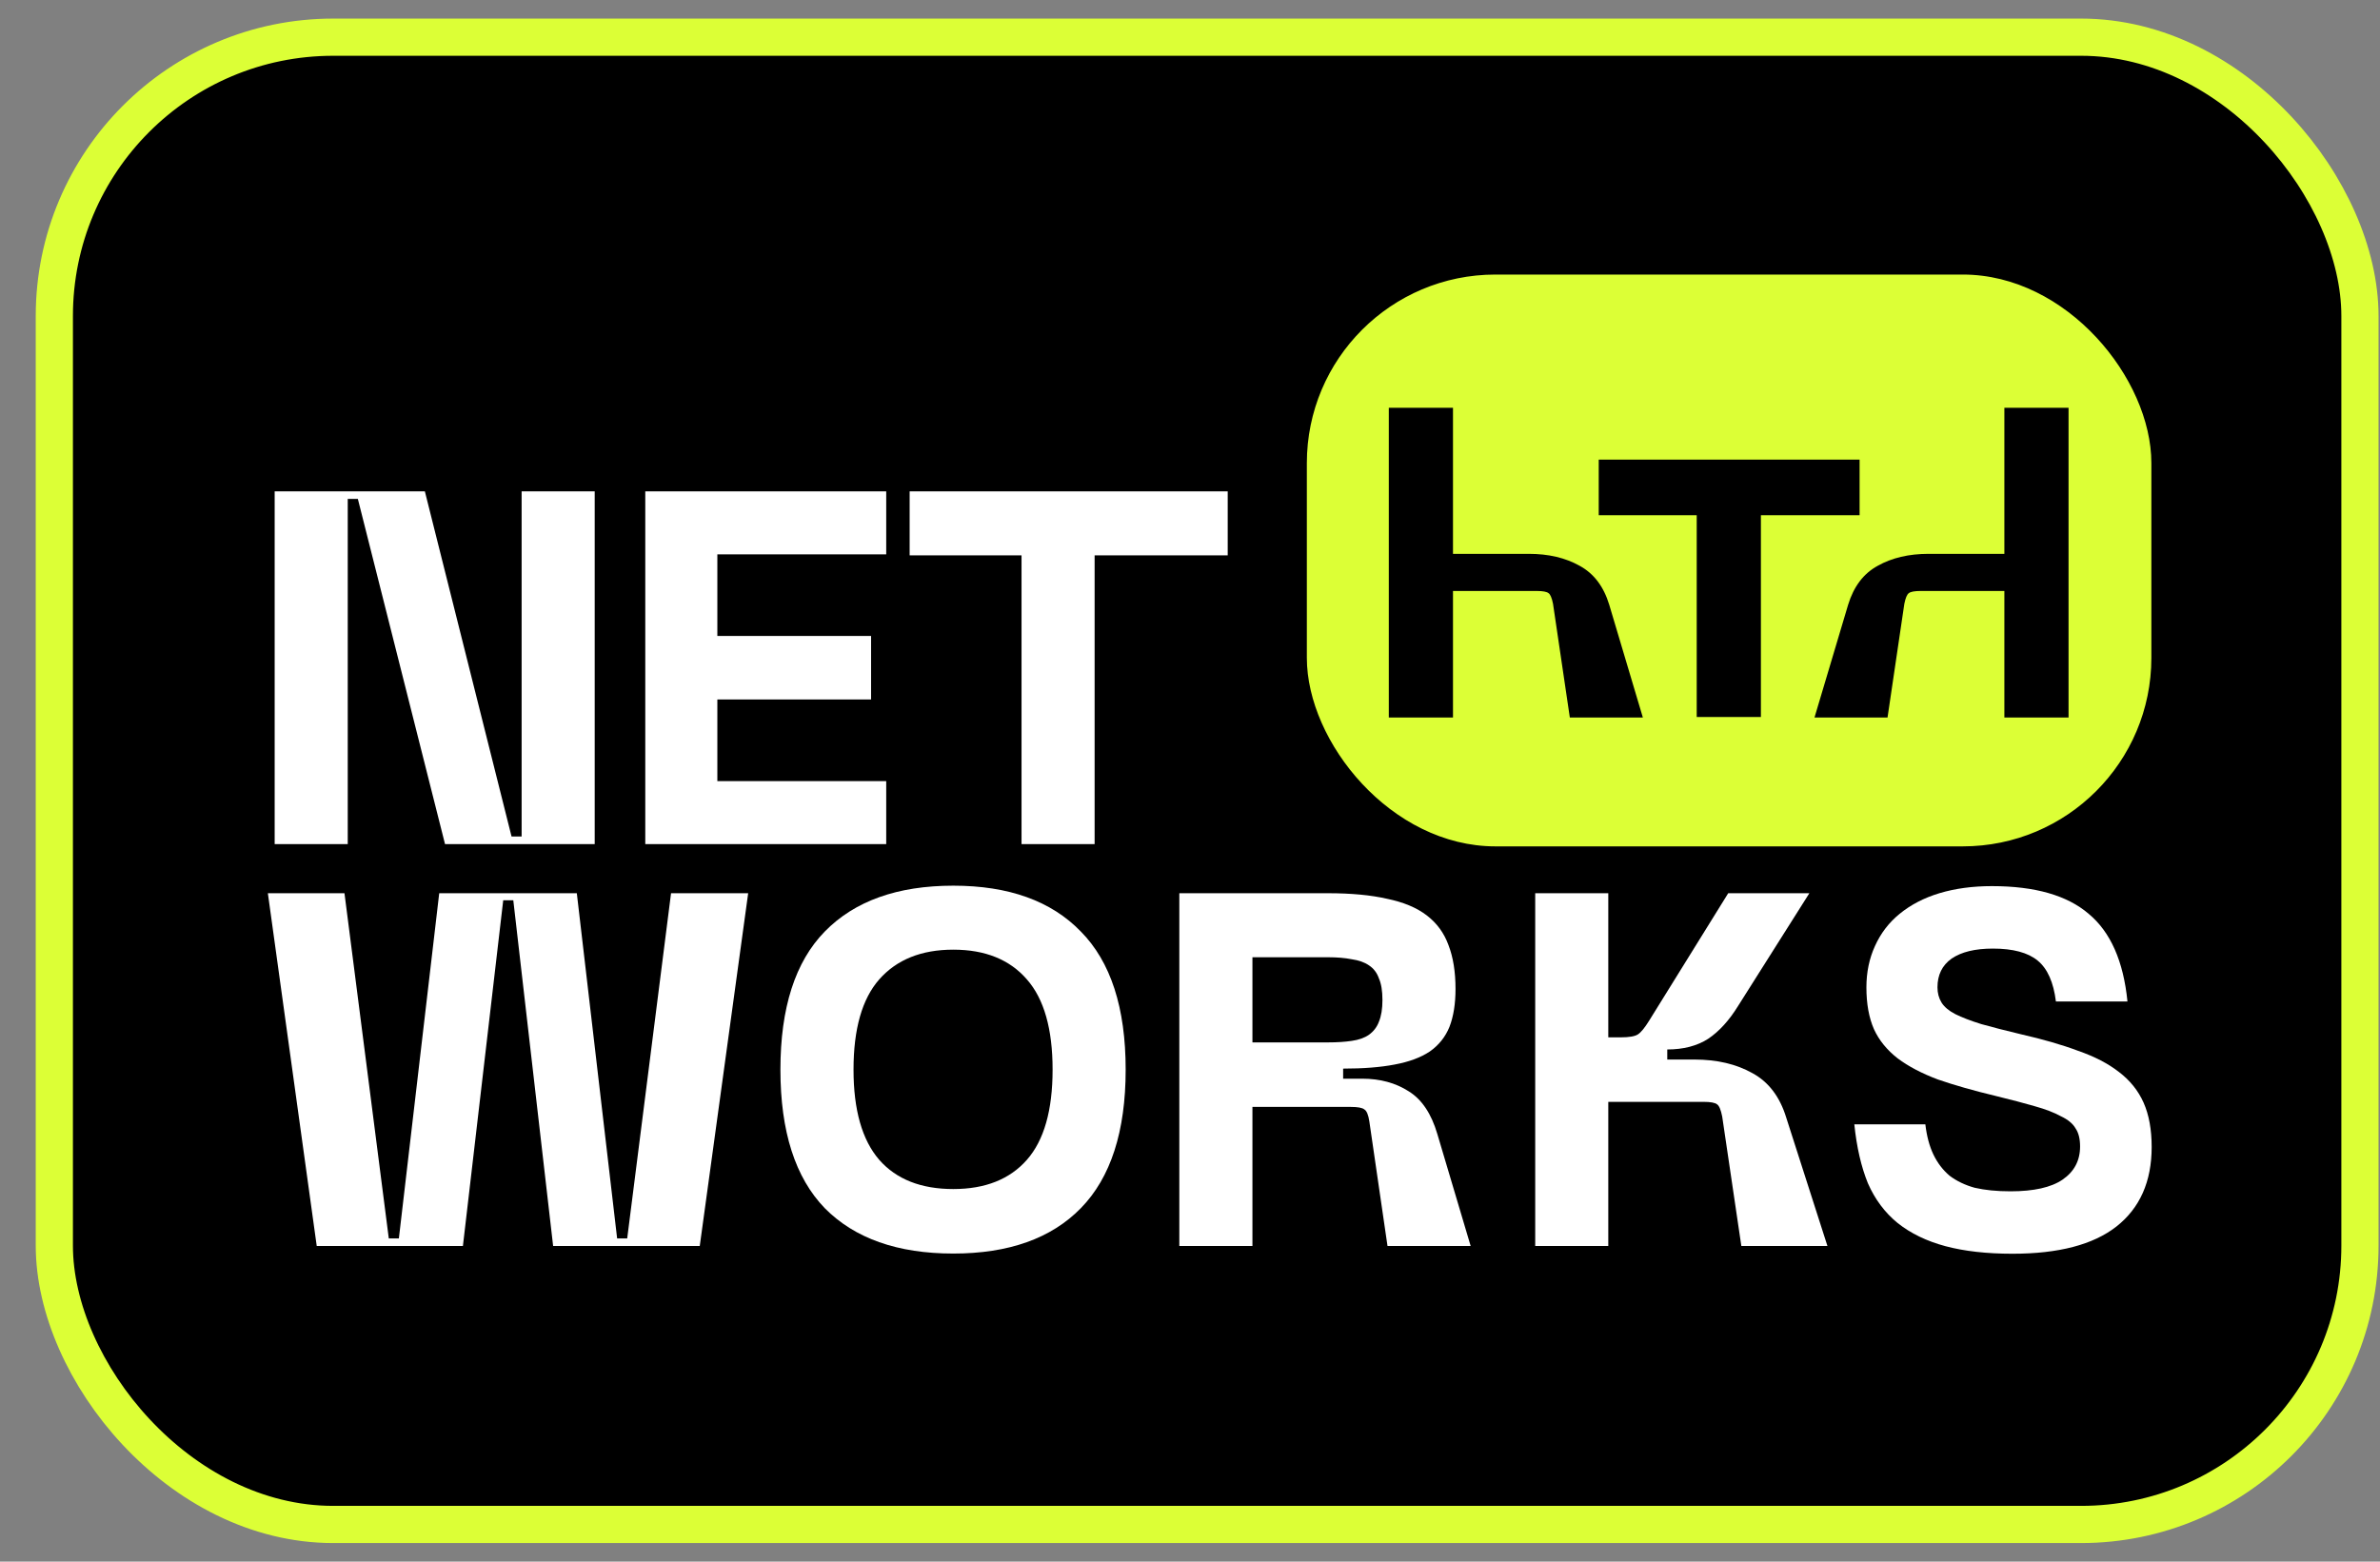
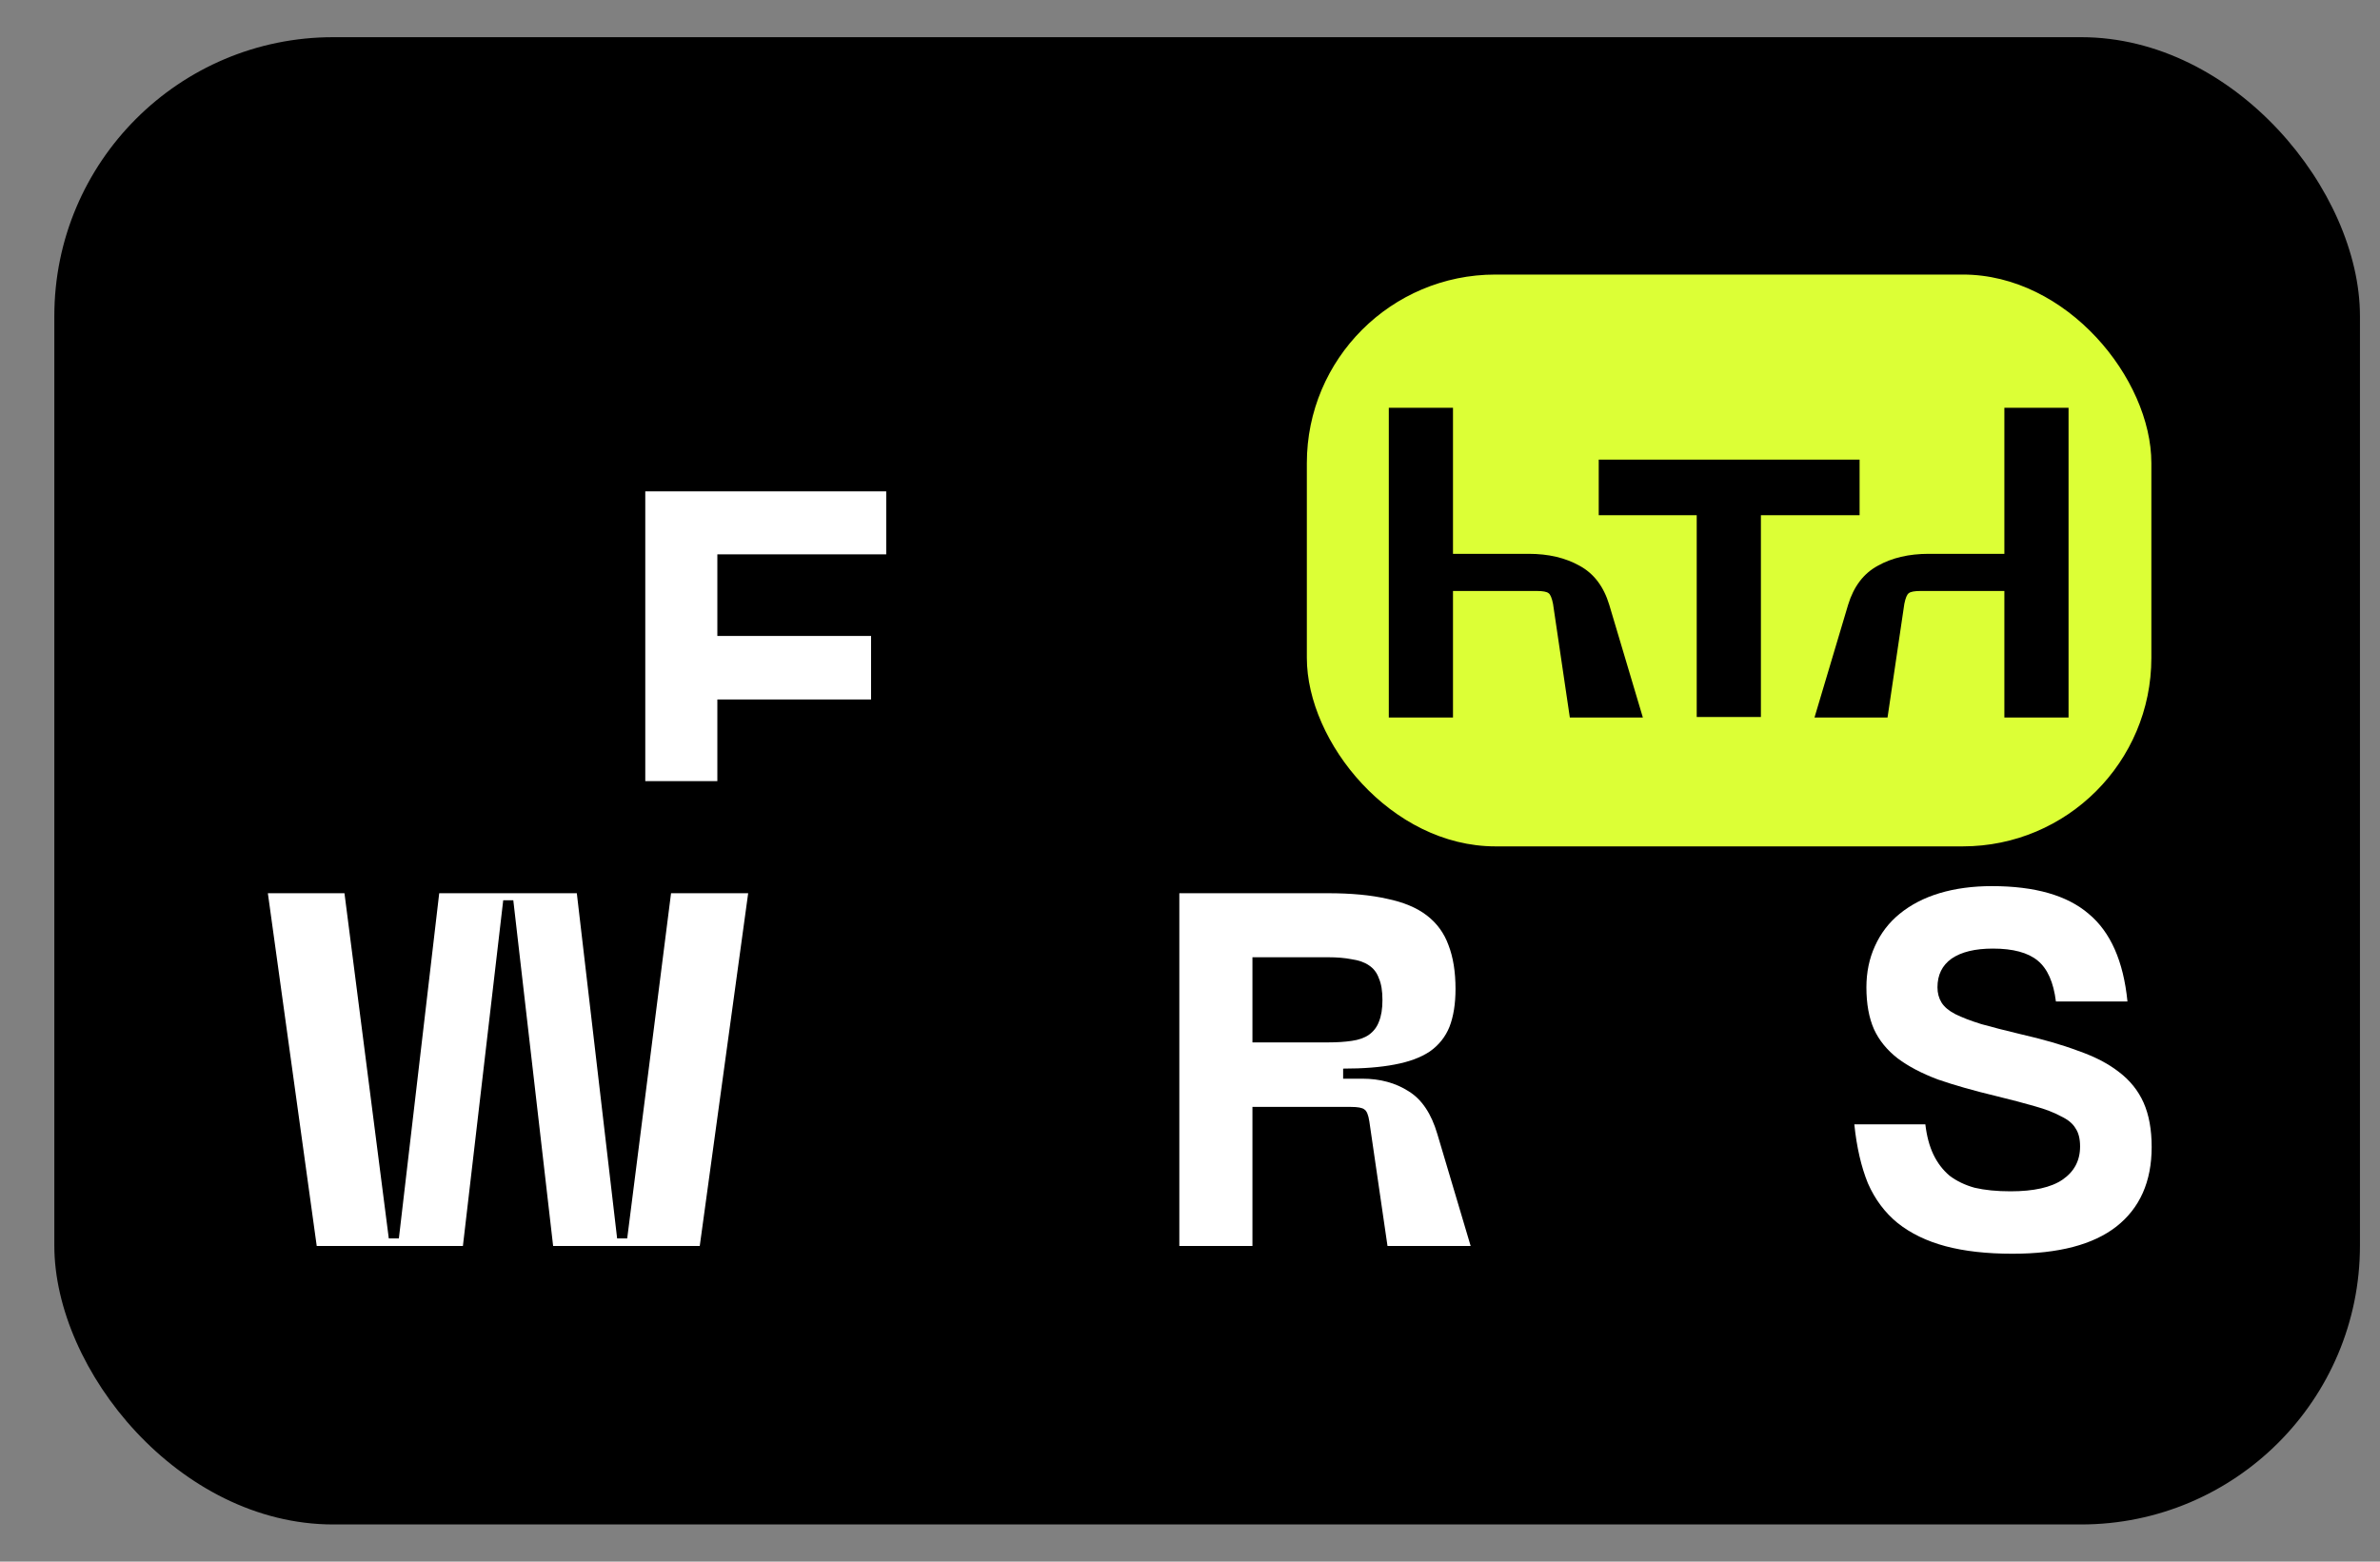
<svg xmlns="http://www.w3.org/2000/svg" width="64" height="42" viewBox="0 0 64 42" fill="none">
  <rect x="0" y="0" width="64" height="42" fill="#808080" stroke="none" />
  <rect x="1.461" y="1" width="62" height="40" rx="7.5" fill="black" />
-   <rect x="1.461" y="1" width="62" height="40" rx="7.5" stroke="#DCFF36" />
  <rect x="35.142" y="7.384" width="22.71" height="15.379" rx="5.071" fill="#DCFF36" />
-   <path d="M11.967 22.702L9.623 13.418H9.351V22.702H7.386V13.215H11.425L13.756 22.498H14.027V13.215H15.992V22.702H11.967Z" fill="white" />
-   <path d="M17.352 22.702V13.215H23.831V14.909H19.29V17.104H23.424V18.812H19.29V21.008H23.831V22.702H17.352Z" fill="white" />
-   <path d="M27.47 22.702V14.936H24.461V13.215H33.014V14.936H29.435V22.702H27.47Z" fill="white" />
+   <path d="M17.352 22.702V13.215H23.831V14.909H19.29V17.104H23.424V18.812H19.29V21.008H23.831H17.352Z" fill="white" />
  <path d="M7.203 24.023H9.263L10.455 33.307H10.726L11.811 24.023H15.511L16.595 33.307H16.866L18.045 24.023H20.119L18.817 33.51H14.874L13.803 24.213H13.532L12.448 33.51H8.517L7.203 24.023Z" fill="white" />
-   <path d="M20.986 28.767C20.986 27.104 21.384 25.866 22.179 25.053C22.983 24.231 24.135 23.82 25.635 23.82C27.126 23.82 28.269 24.231 29.064 25.053C29.868 25.866 30.27 27.104 30.27 28.767C30.27 30.429 29.868 31.672 29.064 32.494C28.269 33.307 27.126 33.714 25.635 33.714C24.135 33.714 22.983 33.307 22.179 32.494C21.384 31.672 20.986 30.429 20.986 28.767ZM22.952 28.767C22.952 29.851 23.182 30.66 23.643 31.193C24.104 31.717 24.768 31.979 25.635 31.979C26.493 31.979 27.153 31.717 27.614 31.193C28.075 30.669 28.305 29.86 28.305 28.767C28.305 27.674 28.075 26.865 27.614 26.341C27.153 25.808 26.493 25.541 25.635 25.541C24.777 25.541 24.113 25.808 23.643 26.341C23.182 26.865 22.952 27.674 22.952 28.767Z" fill="white" />
  <path d="M31.713 24.023H35.712C36.335 24.023 36.864 24.073 37.297 24.172C37.74 24.263 38.097 24.412 38.368 24.62C38.639 24.828 38.833 25.094 38.951 25.419C39.077 25.745 39.14 26.138 39.14 26.598C39.14 26.996 39.086 27.335 38.978 27.615C38.869 27.886 38.693 28.107 38.449 28.279C38.205 28.442 37.889 28.559 37.5 28.631C37.121 28.704 36.66 28.74 36.118 28.74V29.011H36.633C37.112 29.011 37.528 29.124 37.88 29.35C38.232 29.566 38.49 29.95 38.652 30.502L39.547 33.51H37.311L36.823 30.163C36.796 29.982 36.751 29.874 36.687 29.837C36.633 29.792 36.511 29.77 36.321 29.77H33.679V33.51H31.713V24.023ZM33.679 28.035H35.712C35.955 28.035 36.168 28.021 36.349 27.994C36.538 27.967 36.692 27.913 36.809 27.832C36.936 27.741 37.026 27.624 37.08 27.479C37.144 27.326 37.175 27.131 37.175 26.896C37.175 26.653 37.144 26.458 37.08 26.314C37.026 26.16 36.936 26.043 36.809 25.961C36.692 25.88 36.538 25.826 36.349 25.799C36.168 25.763 35.955 25.745 35.712 25.745H33.679V28.035Z" fill="white" />
-   <path d="M46.473 24.023H48.655L46.744 27.046C46.5 27.443 46.229 27.741 45.931 27.94C45.633 28.13 45.267 28.225 44.834 28.225V28.496H45.565C46.171 28.496 46.69 28.618 47.124 28.862C47.557 29.097 47.86 29.494 48.032 30.054L49.141 33.51H46.826L46.311 30.027C46.275 29.846 46.229 29.738 46.175 29.702C46.121 29.657 45.999 29.634 45.809 29.634H43.248V33.51H41.283V24.023H43.248V27.899H43.587C43.812 27.899 43.966 27.872 44.047 27.818C44.129 27.764 44.228 27.642 44.346 27.452L46.473 24.023Z" fill="white" />
  <path d="M50.189 26.554C50.189 26.148 50.266 25.778 50.419 25.444C50.573 25.101 50.794 24.812 51.083 24.577C51.381 24.333 51.738 24.148 52.154 24.022C52.578 23.895 53.048 23.832 53.563 23.832C54.72 23.832 55.587 24.08 56.166 24.577C56.753 25.065 57.101 25.85 57.209 26.934H55.285C55.221 26.419 55.059 26.053 54.797 25.837C54.535 25.62 54.133 25.512 53.59 25.512C53.112 25.512 52.741 25.602 52.479 25.782C52.226 25.963 52.1 26.22 52.1 26.554C52.1 26.708 52.136 26.843 52.208 26.961C52.28 27.078 52.402 27.182 52.574 27.272C52.755 27.363 52.99 27.453 53.279 27.543C53.568 27.624 53.92 27.715 54.336 27.814C54.932 27.95 55.447 28.098 55.881 28.261C56.324 28.415 56.69 28.604 56.979 28.83C57.277 29.056 57.498 29.331 57.643 29.656C57.787 29.981 57.86 30.378 57.86 30.848C57.86 31.778 57.543 32.491 56.911 32.988C56.288 33.475 55.357 33.719 54.119 33.719C53.423 33.719 52.822 33.651 52.316 33.516C51.811 33.381 51.381 33.173 51.029 32.893C50.686 32.613 50.419 32.257 50.229 31.823C50.049 31.381 49.927 30.852 49.864 30.238H51.774C51.811 30.554 51.883 30.825 51.991 31.051C52.1 31.277 52.244 31.466 52.425 31.62C52.615 31.764 52.841 31.873 53.103 31.945C53.374 32.008 53.694 32.04 54.065 32.04C54.688 32.04 55.154 31.936 55.461 31.728C55.777 31.512 55.935 31.214 55.935 30.834C55.935 30.627 55.894 30.464 55.813 30.347C55.741 30.22 55.61 30.112 55.42 30.022C55.239 29.922 55.005 29.832 54.715 29.751C54.435 29.67 54.092 29.579 53.685 29.48C53.08 29.335 52.556 29.186 52.113 29.033C51.68 28.87 51.318 28.681 51.029 28.464C50.74 28.238 50.528 27.977 50.392 27.679C50.257 27.372 50.189 26.997 50.189 26.554Z" fill="white" />
  <g clip-path="url(#clip0_2349_37314)">
    <path d="M45.626 20.676V13.857H42.984V12.345H50.006V13.857H47.352V20.676H45.626Z" fill="black" />
  </g>
  <path d="M40.465 14.895H41.107C41.639 14.895 42.095 15.002 42.476 15.216C42.857 15.422 43.123 15.771 43.273 16.263L44.178 19.298H42.214L41.762 16.239C41.73 16.081 41.69 15.986 41.643 15.954C41.595 15.914 41.488 15.894 41.322 15.894H39.072V19.298H37.346V10.967H39.072C39.072 10.967 39.072 13.042 39.072 14.371C39.072 14.575 39.072 14.895 39.072 14.895H40.465Z" fill="black" />
  <path d="M52.507 14.895H51.864C51.333 14.895 50.876 15.002 50.495 15.216C50.114 15.422 49.849 15.771 49.698 16.263L48.793 19.298H50.757L51.209 16.239C51.241 16.081 51.281 15.986 51.328 15.954C51.376 15.914 51.483 15.894 51.65 15.894H53.899V19.298H55.625V10.967H53.899C53.899 10.967 53.899 13.042 53.899 14.371C53.899 14.575 53.899 14.895 53.899 14.895H52.507Z" fill="black" />
  <defs>
    <clipPath id="clip0_2349_37314">
      <rect width="7.019" height="6.922" fill="white" transform="translate(42.991 12.361)" />
    </clipPath>
  </defs>
</svg>